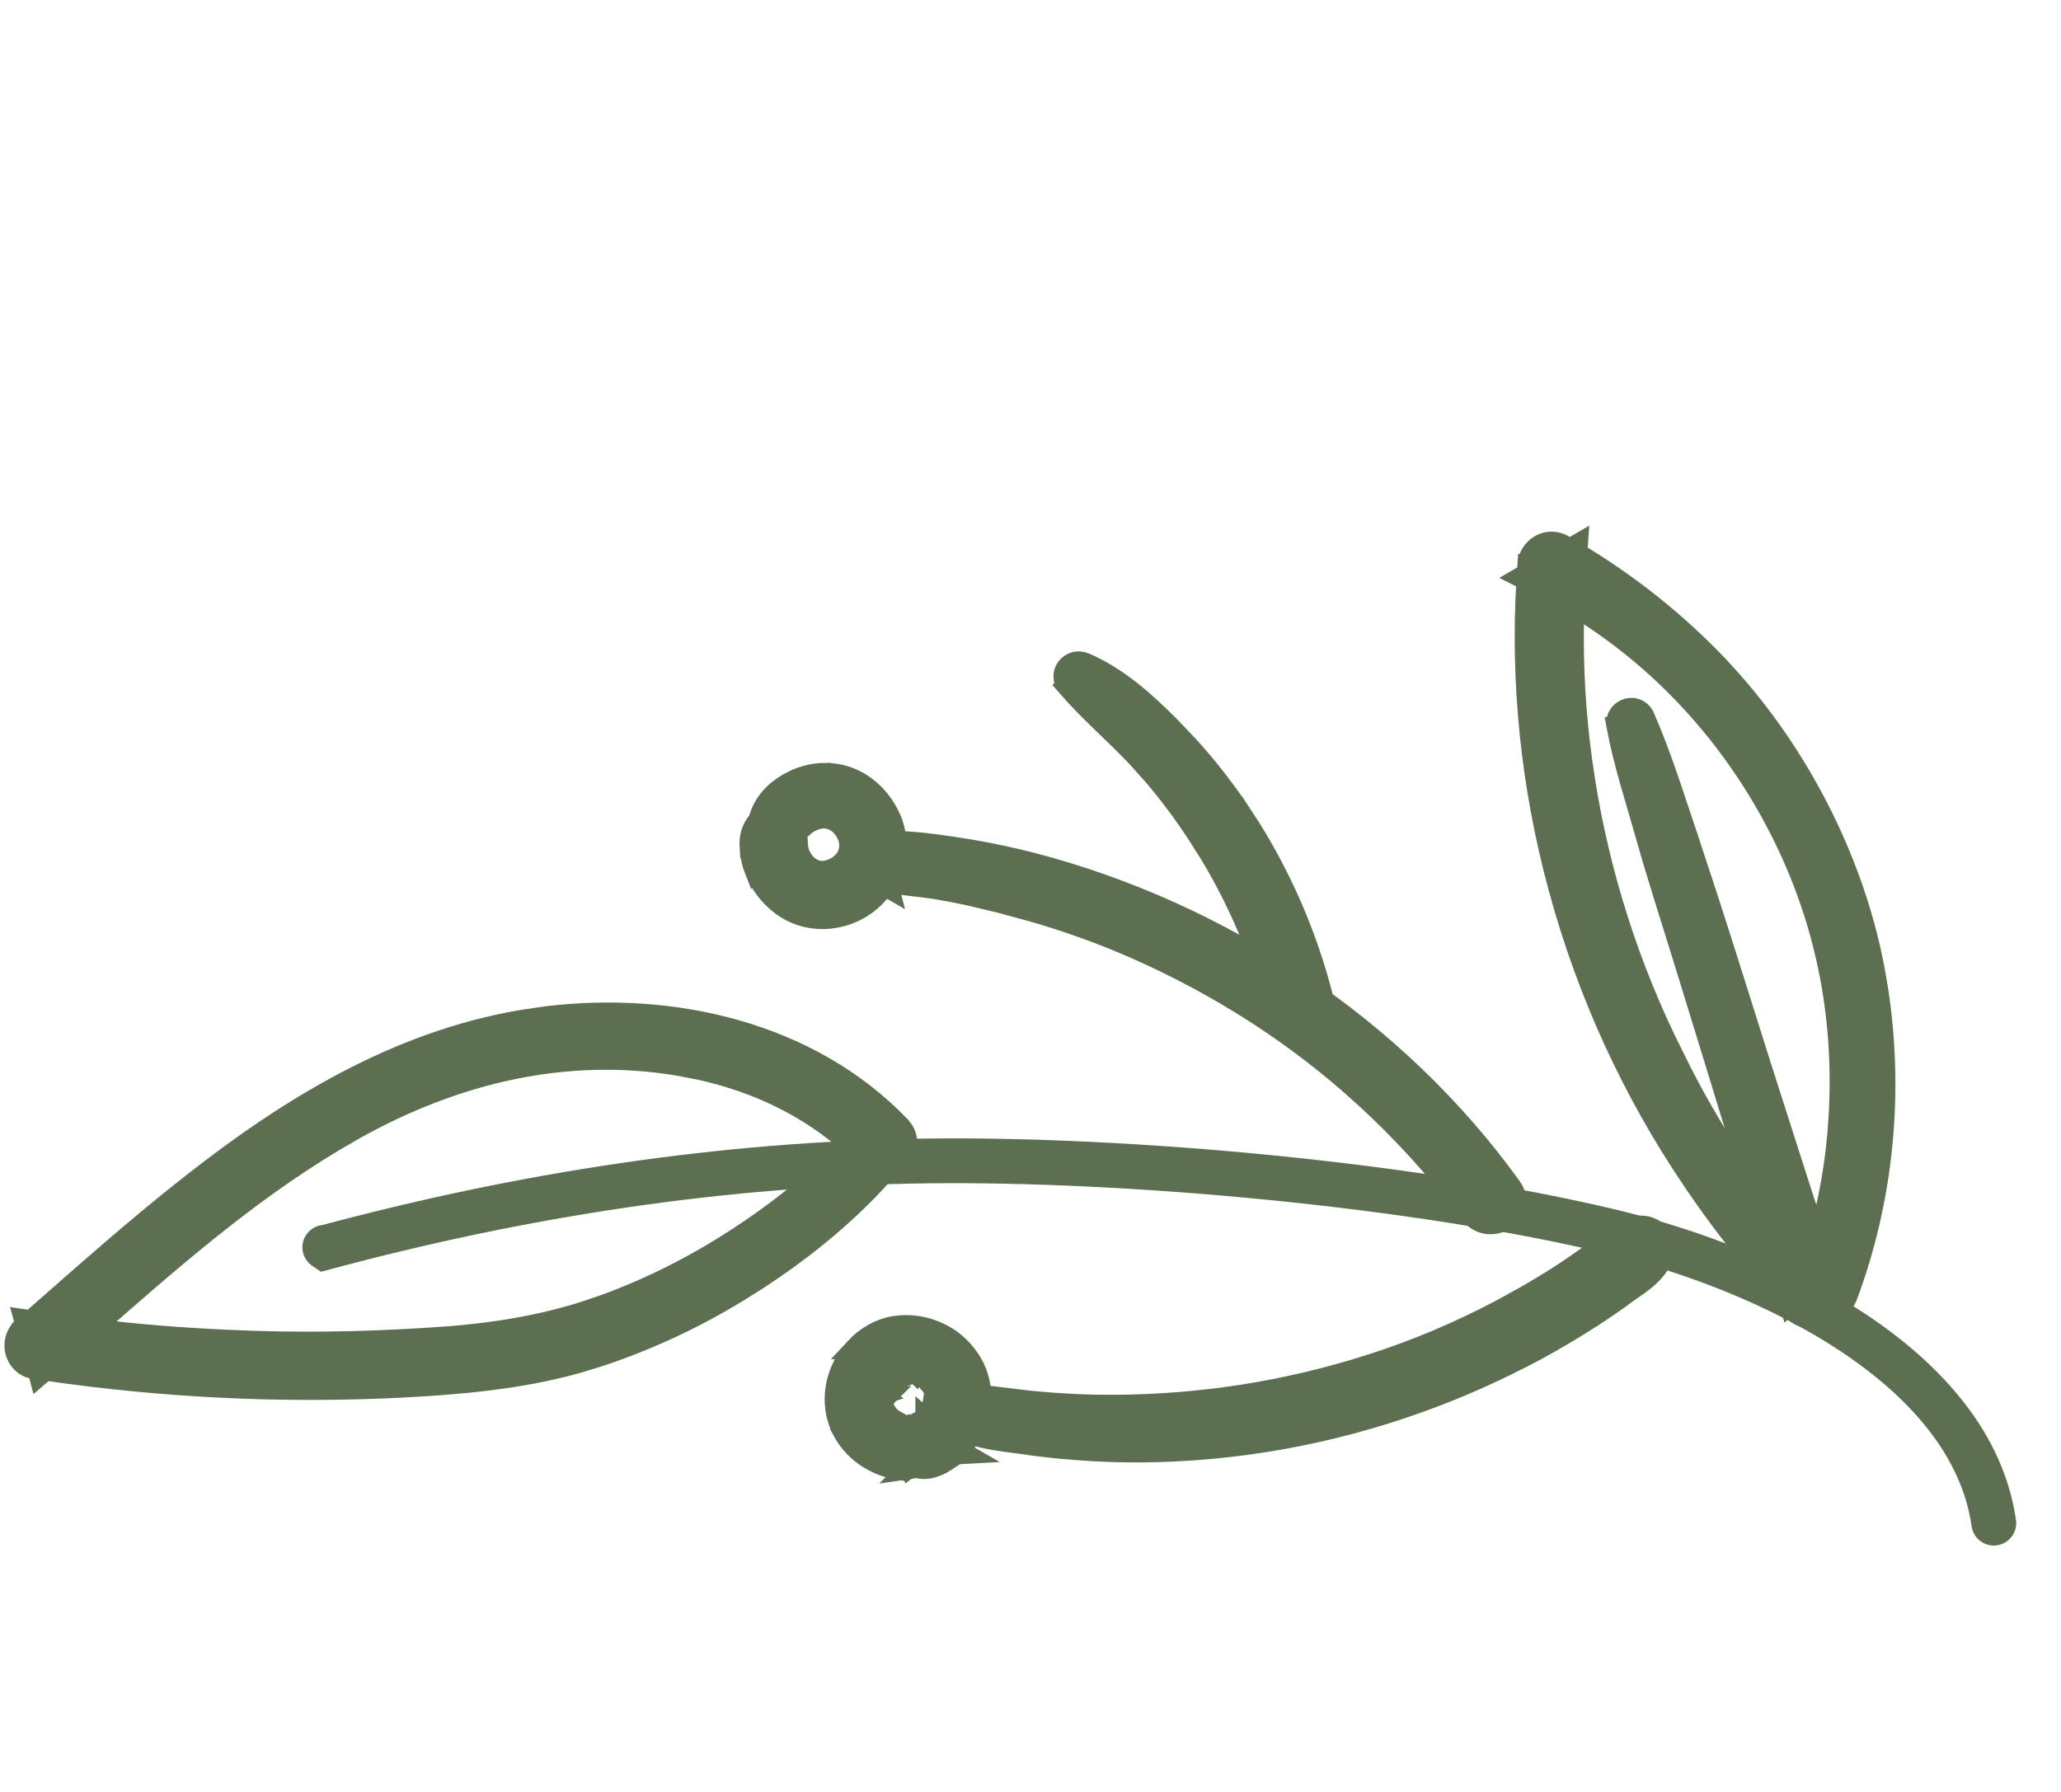
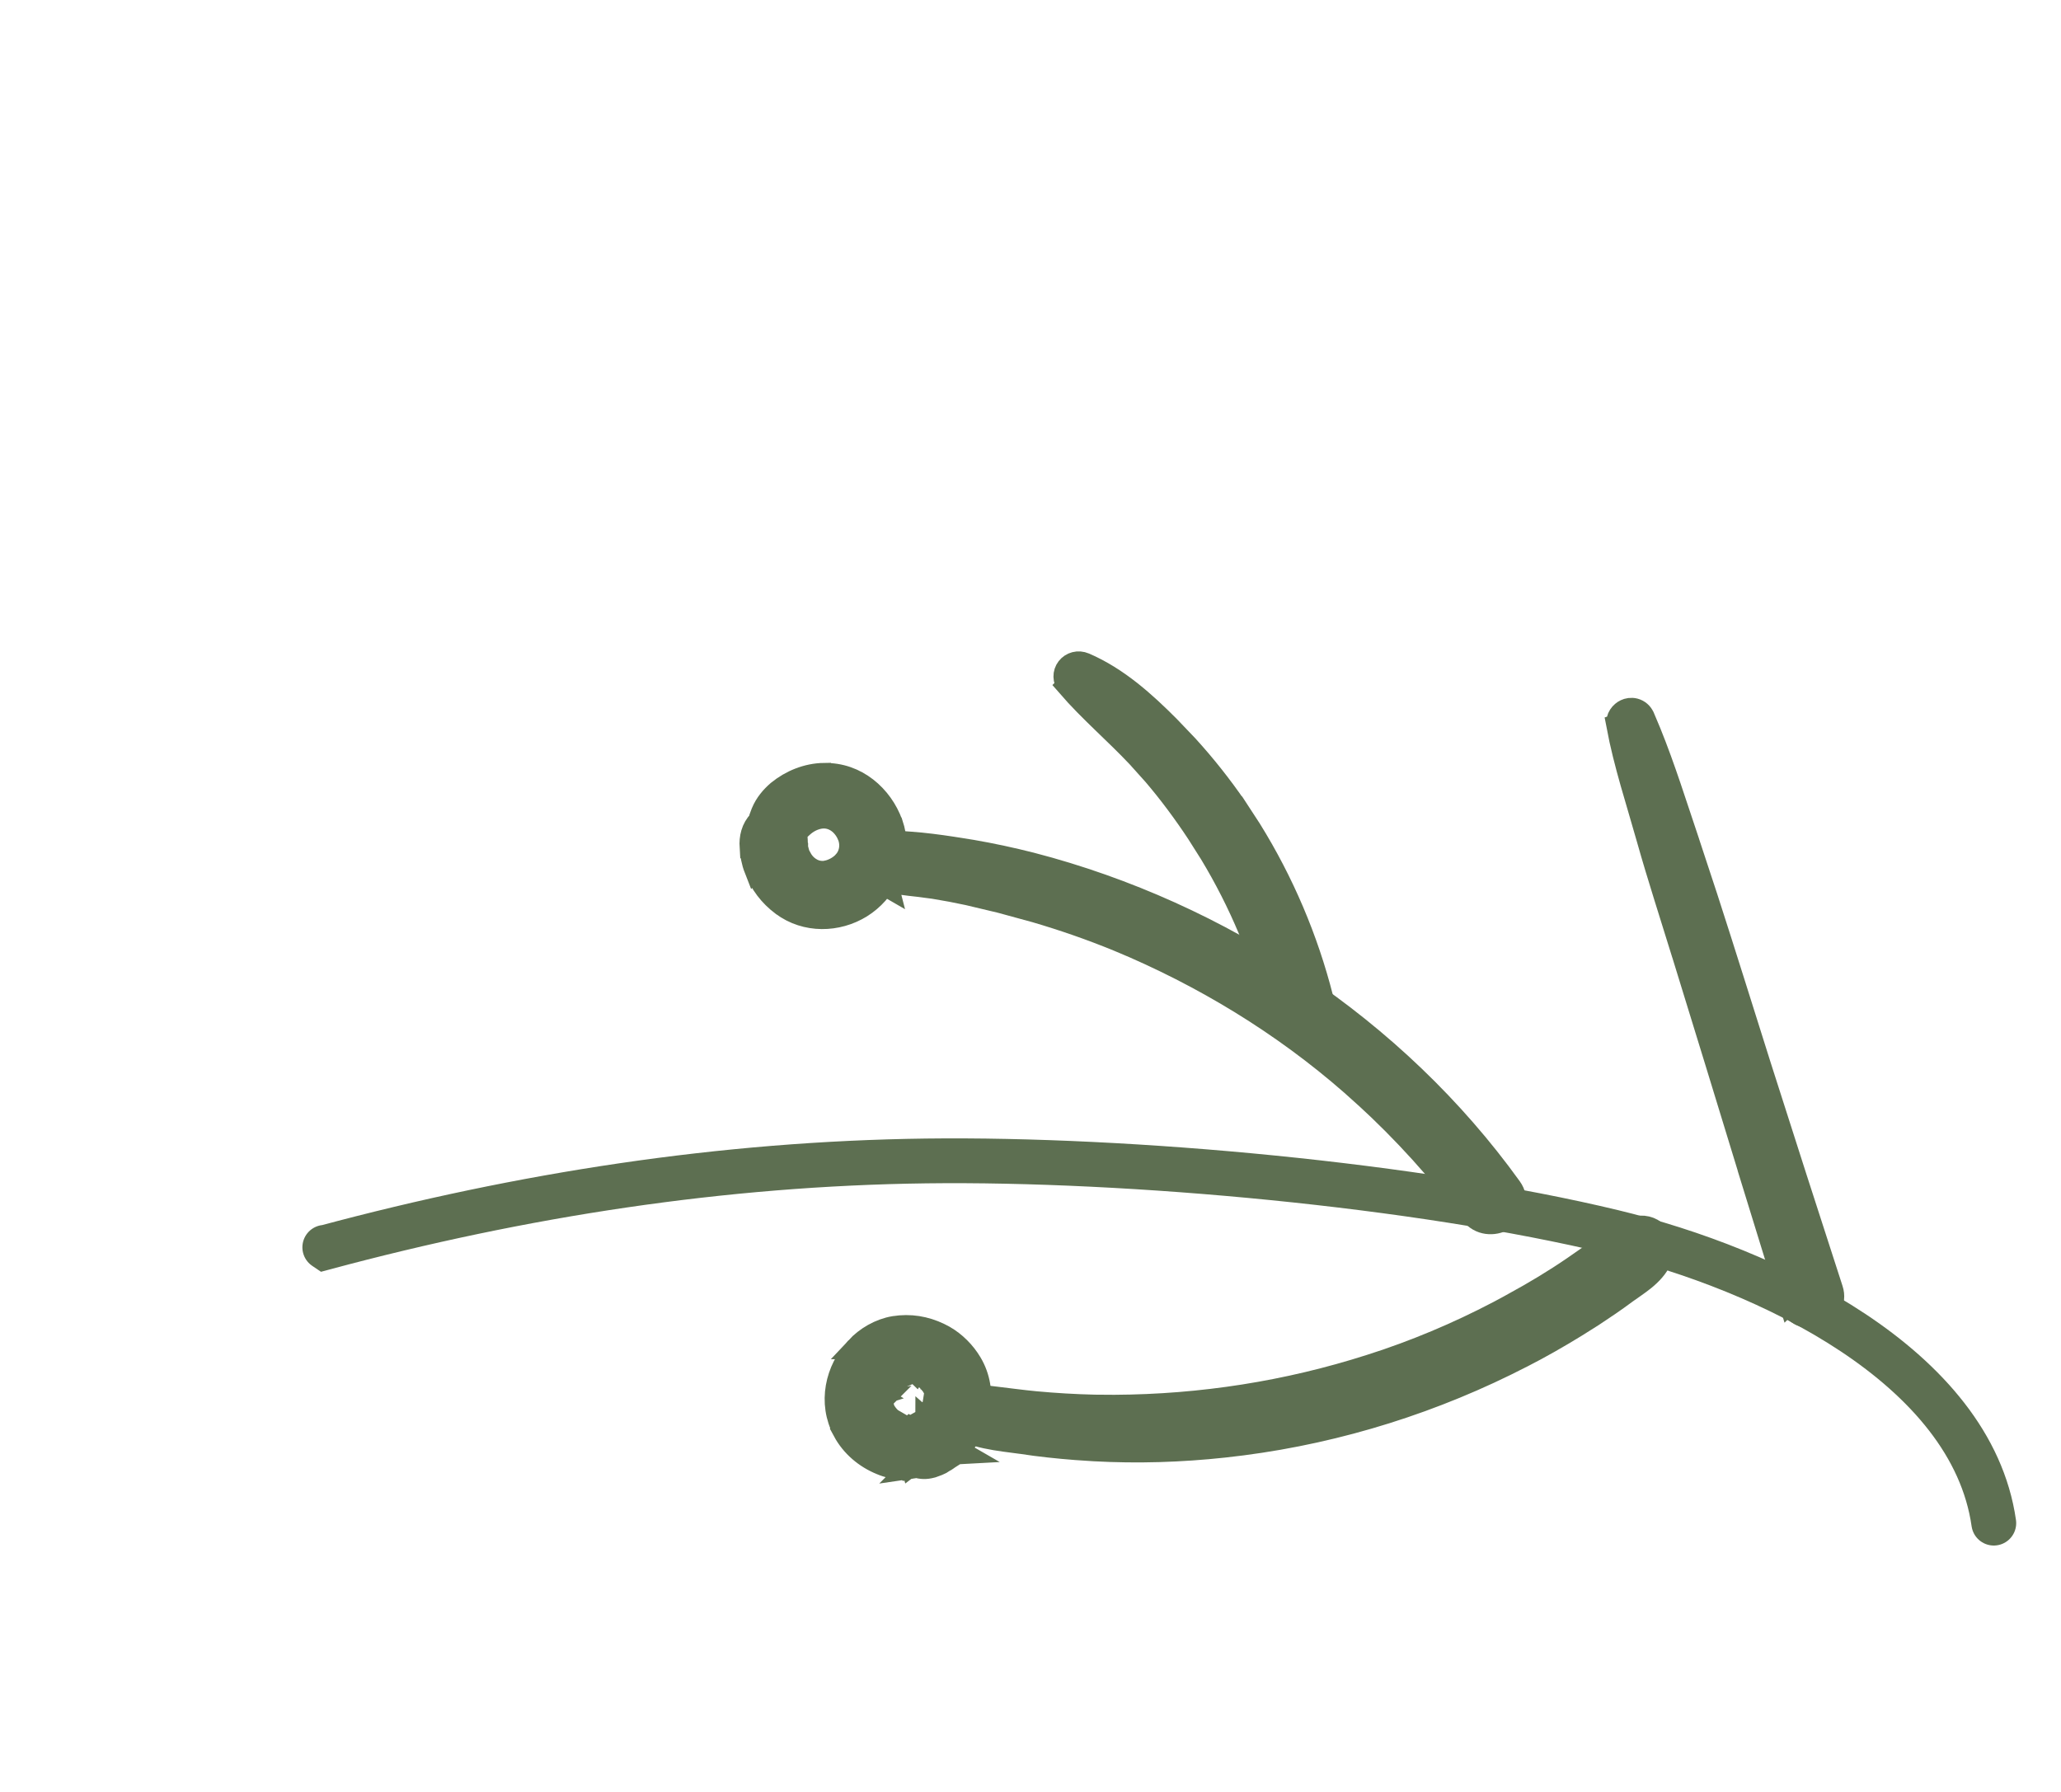
<svg xmlns="http://www.w3.org/2000/svg" width="46" height="40" viewBox="0 0 46 40" fill="none">
  <path d="M7.249 27.843L7.255 27.847C11.641 26.669 16.124 25.973 20.671 25.915C25.217 25.858 31.634 26.448 36 27.5C39.468 28.334 44 30.5 44.5 34" stroke="#5D6F51" stroke-linecap="round" />
-   <path d="M20.219 25.551C20.206 25.681 20.142 25.795 20.06 25.876C20.007 25.927 19.941 25.968 19.866 25.995C18.999 27.009 17.957 27.861 16.849 28.577L16.443 28.831C15.487 29.412 14.48 29.887 13.384 30.252L12.91 30.398C11.801 30.71 10.674 30.839 9.538 30.915L8.988 30.947C6.327 31.084 3.642 30.954 1.004 30.567L0.887 30.668L0.855 30.546L0.752 30.532L0.745 30.53L0.669 30.51C0.5 30.449 0.4 30.302 0.365 30.163C0.326 30.008 0.353 29.803 0.509 29.665L0.509 29.664C0.538 29.639 0.568 29.613 0.598 29.587L0.568 29.48L0.698 29.499C1.883 28.46 3.072 27.397 4.33 26.414L4.331 26.414C6.483 24.727 8.866 23.273 11.63 22.796L12.188 22.713C14.983 22.372 18.049 23.039 20.082 25.162L20.083 25.163L20.151 25.253C20.207 25.346 20.229 25.449 20.219 25.551ZM19.051 25.581C18.09 24.701 16.896 24.134 15.609 23.853L15.114 23.759C12.643 23.354 10.175 23.917 7.881 25.205L7.424 25.471C5.469 26.644 3.744 28.16 2.013 29.682C3.05 29.808 4.092 29.891 5.136 29.936L5.737 29.959C7.139 30.001 8.548 29.962 9.952 29.86L9.952 29.861C11.028 29.778 12.055 29.613 13.061 29.294L13.492 29.147C15.579 28.388 17.456 27.129 19.051 25.581Z" fill="#5D6F51" stroke="#5D6F51" stroke-width="0.5" />
  <path d="M33.796 26.936C33.755 27.072 33.656 27.17 33.552 27.228C33.348 27.341 33.029 27.344 32.832 27.081L32.83 27.081C32.125 26.138 31.331 25.261 30.458 24.463L30.457 24.463C28.944 23.078 27.195 21.967 25.313 21.141L24.952 20.988C24.35 20.741 23.736 20.528 23.112 20.345L22.358 20.139L22.358 20.138L21.61 19.96C21.485 19.933 21.361 19.908 21.236 19.884L20.859 19.818L20.857 19.817L20.497 19.77C20.37 19.756 20.233 19.741 20.098 19.721C19.993 19.705 19.885 19.684 19.777 19.657L19.809 19.781L19.286 19.479C19.167 19.41 19.125 19.291 19.132 19.185L19.01 18.735L19.31 18.907C19.317 18.904 19.322 18.898 19.329 18.895L19.334 18.892C19.589 18.784 19.858 18.783 20.095 18.798L20.318 18.814C20.629 18.836 20.944 18.878 21.243 18.923L21.69 18.994C22.137 19.071 22.582 19.167 23.022 19.279L23.023 19.279C27.252 20.379 31.151 22.948 33.715 26.512C33.808 26.64 33.84 26.791 33.796 26.936Z" fill="#5D6F51" stroke="#5D6F51" stroke-width="0.5" />
  <path d="M29.437 22.709C29.359 22.821 29.243 22.891 29.127 22.922C29.01 22.953 28.874 22.95 28.751 22.89C28.62 22.827 28.522 22.71 28.483 22.554L28.482 22.552C28.174 21.319 27.678 20.142 27.022 19.055L26.731 18.595C26.43 18.139 26.108 17.705 25.758 17.294L25.397 16.892C25.149 16.629 24.886 16.378 24.617 16.118C24.35 15.86 24.08 15.593 23.83 15.304L23.835 15.299C23.74 15.182 23.739 15.025 23.826 14.912C23.912 14.801 24.065 14.757 24.206 14.818L24.205 14.817C24.947 15.136 25.551 15.686 26.091 16.228L26.495 16.651C26.888 17.082 27.253 17.542 27.585 18.026L27.586 18.026L27.908 18.52C28.632 19.686 29.172 20.955 29.51 22.285L29.527 22.401C29.531 22.515 29.498 22.621 29.437 22.709ZM24.213 14.976L24.21 14.98C24.216 14.987 24.222 14.994 24.228 15C24.223 14.992 24.219 14.982 24.213 14.976Z" fill="#5D6F51" stroke="#5D6F51" stroke-width="0.5" />
  <path d="M37.078 28.089C36.99 28.291 36.842 28.44 36.7 28.556C36.569 28.663 36.396 28.776 36.293 28.851L36.292 28.852C36.171 28.942 36.046 29.031 35.921 29.117L35.545 29.369L35.542 29.371L35.16 29.611C34.774 29.848 34.379 30.074 33.974 30.281L33.975 30.28C32.025 31.287 29.907 31.956 27.728 32.239L27.317 32.288C26.358 32.392 25.386 32.422 24.42 32.369L24.014 32.342C23.608 32.311 23.203 32.267 22.797 32.207L22.798 32.206C22.578 32.175 22.281 32.145 22.006 32.085C21.729 32.025 21.431 31.928 21.195 31.74L21.194 31.74C21.076 31.648 21.061 31.507 21.093 31.407C21.121 31.321 21.193 31.232 21.306 31.2L21.305 31.199C21.476 31.15 21.647 31.147 21.8 31.156C21.947 31.165 22.108 31.189 22.228 31.202L22.23 31.202C22.533 31.238 22.814 31.277 23.109 31.305C23.551 31.346 23.991 31.372 24.432 31.382L24.873 31.385C26.815 31.375 28.738 31.074 30.583 30.483L30.951 30.362C31.933 30.025 32.882 29.602 33.794 29.099L33.794 29.098C34.248 28.849 34.696 28.581 35.124 28.287L35.124 28.287C35.352 28.13 35.576 27.974 35.793 27.815L35.792 27.814C35.941 27.704 36.143 27.518 36.413 27.427L36.535 27.394C36.734 27.357 36.918 27.434 37.027 27.58C37.132 27.723 37.154 27.915 37.077 28.088L37.078 28.089Z" fill="#5D6F51" stroke="#5D6F51" stroke-width="0.5" />
-   <path d="M41.166 29.015C41.124 29.081 41.07 29.129 41.011 29.166C40.999 29.246 40.959 29.316 40.913 29.362C40.828 29.447 40.663 29.513 40.502 29.42L40.49 29.413L40.612 29.226L40.491 29.412C40.038 29.117 39.663 28.74 39.327 28.353L39.003 27.967C38.581 27.449 38.175 26.904 37.801 26.345L37.799 26.345C36.444 24.343 35.44 22.148 34.806 19.807C34.2 17.571 33.954 15.244 34.096 12.939L33.987 12.884L34.104 12.816C34.108 12.749 34.111 12.682 34.116 12.615L34.117 12.615C34.13 12.438 34.224 12.281 34.367 12.193C34.498 12.112 34.663 12.091 34.82 12.155L34.886 12.188C34.936 12.216 34.985 12.247 35.035 12.277L35.189 12.187L35.177 12.36C36.331 13.048 37.407 13.905 38.33 14.875L38.331 14.876L38.656 15.233C40.253 17.051 41.379 19.347 41.812 21.626L41.891 22.082C42.245 24.369 42.023 26.739 41.213 28.916L41.166 29.015ZM40.431 28.214C40.744 27.278 40.947 26.311 41.034 25.328L41.068 24.844C41.18 22.659 40.773 20.537 39.748 18.518L39.535 18.115C38.485 16.215 36.966 14.605 35.112 13.491C35.078 14.513 35.114 15.536 35.233 16.554L35.287 16.983C35.58 19.127 36.208 21.229 37.136 23.18L37.136 23.181L37.52 23.956C37.916 24.724 38.354 25.47 38.847 26.182L38.849 26.184L39.103 26.545C39.364 26.905 39.639 27.258 39.911 27.584L40.431 28.214ZM40.54 29.201C40.539 29.201 40.538 29.201 40.537 29.201C40.541 29.208 40.542 29.218 40.547 29.225L40.552 29.22C40.548 29.214 40.544 29.208 40.54 29.201Z" fill="#5D6F51" stroke="#5D6F51" stroke-width="0.5" />
  <path d="M19.941 18.512C20.106 19.156 19.817 19.811 19.318 20.175L19.216 20.244C18.692 20.568 17.989 20.589 17.462 20.198L17.46 20.197C17.182 19.988 16.979 19.723 16.859 19.397L16.858 19.398C16.796 19.24 16.765 19.071 16.759 18.909L16.757 18.909C16.744 18.704 16.787 18.494 16.948 18.328C16.953 18.306 16.958 18.284 16.965 18.263L17.012 18.137C17.094 17.938 17.227 17.788 17.363 17.67L17.367 17.667C17.649 17.436 18.014 17.285 18.393 17.28L18.394 17.282C19.111 17.263 19.681 17.771 19.901 18.383L19.902 18.384L19.941 18.512ZM18.876 19.197C18.983 19.05 19.011 18.86 18.948 18.678L18.908 18.589C18.774 18.336 18.537 18.209 18.294 18.252L18.294 18.252C18.153 18.277 18.024 18.344 17.916 18.44L17.82 18.528C17.797 18.551 17.776 18.573 17.758 18.595C17.766 18.633 17.772 18.669 17.775 18.703C17.779 18.746 17.779 18.789 17.78 18.823C17.781 18.856 17.783 18.883 17.784 18.908C17.785 18.913 17.785 18.916 17.785 18.918C17.786 18.919 17.785 18.919 17.785 18.92L17.786 18.921L17.786 18.923C17.786 18.924 17.786 18.925 17.786 18.926L17.786 18.928C17.786 18.929 17.788 18.93 17.788 18.931C17.792 18.945 17.797 18.957 17.798 18.965C17.8 18.973 17.803 18.987 17.803 18.989L17.823 19.062C17.825 19.071 17.828 19.077 17.829 19.08L17.829 19.079L17.891 19.192C17.955 19.293 18.031 19.361 18.135 19.417L18.208 19.446C18.288 19.469 18.382 19.475 18.454 19.458L18.455 19.459C18.599 19.424 18.717 19.36 18.815 19.267L18.876 19.197Z" fill="#5D6F51" stroke="#5D6F51" stroke-width="0.5" />
  <path d="M19.448 31.11L19.556 31.137C19.562 31.14 19.569 31.144 19.574 31.147C19.565 31.15 19.555 31.154 19.545 31.155C19.514 31.16 19.48 31.156 19.444 31.146C19.45 31.134 19.451 31.119 19.448 31.11ZM19.448 31.11L19.454 31.108C19.452 31.108 19.451 31.107 19.45 31.107L19.448 31.11ZM19.618 31.306L19.436 31.336L19.435 31.339L19.611 31.312C19.613 31.31 19.616 31.308 19.618 31.306ZM19.618 31.306L19.618 31.306C19.632 31.293 19.642 31.279 19.65 31.268L19.659 31.273C19.663 31.268 19.664 31.262 19.667 31.256C19.669 31.261 19.671 31.265 19.672 31.268C19.676 31.279 19.678 31.288 19.679 31.291C19.68 31.293 19.681 31.294 19.681 31.296L19.618 31.306ZM20.545 30.418L20.466 30.391C20.453 30.388 20.44 30.386 20.427 30.383C20.426 30.397 20.424 30.411 20.421 30.425C20.409 30.473 20.385 30.507 20.369 30.526C20.372 30.534 20.373 30.543 20.376 30.549C20.391 30.58 20.41 30.6 20.42 30.61C20.424 30.61 20.43 30.608 20.435 30.607L20.545 30.418ZM20.545 30.418L20.476 30.592C20.481 30.59 20.486 30.587 20.491 30.584L20.579 30.432C20.566 30.427 20.55 30.421 20.545 30.418ZM19.865 31.682L19.879 31.67M19.865 31.682L19.879 31.67M19.865 31.682L19.841 31.704M19.865 31.682L19.841 31.704M19.879 31.67C19.881 31.672 19.883 31.674 19.885 31.675L20.13 31.817C20.165 31.831 20.206 31.843 20.249 31.854L20.249 31.855C20.274 31.86 20.299 31.863 20.322 31.871C20.323 31.87 20.324 31.869 20.325 31.868L20.327 31.869C20.371 31.838 20.422 31.81 20.439 31.801L20.521 31.755C20.545 31.742 20.565 31.732 20.585 31.72C20.589 31.718 20.591 31.715 20.594 31.713C20.598 31.709 20.602 31.706 20.605 31.703L20.606 31.704C20.609 31.702 20.611 31.7 20.613 31.699C20.628 31.687 20.638 31.676 20.643 31.672L20.646 31.672C20.656 31.661 20.664 31.652 20.671 31.645C20.676 31.641 20.68 31.637 20.683 31.634C20.684 31.634 20.685 31.633 20.686 31.632L20.697 31.613L20.713 31.599C20.713 31.598 20.714 31.596 20.715 31.595C20.716 31.594 20.719 31.59 20.72 31.588C20.721 31.587 20.722 31.585 20.723 31.584C20.724 31.582 20.726 31.579 20.729 31.576C20.73 31.574 20.733 31.57 20.738 31.564L20.739 31.564L20.792 31.477L20.825 31.42C20.826 31.418 20.826 31.417 20.826 31.416C20.827 31.415 20.829 31.405 20.834 31.395C20.835 31.392 20.838 31.386 20.842 31.379C20.842 31.379 20.845 31.376 20.849 31.37C20.858 31.342 20.869 31.312 20.874 31.279L20.882 31.234L20.887 31.224C20.887 31.223 20.887 31.221 20.887 31.22L20.889 31.17C20.89 31.157 20.891 31.145 20.889 31.125C20.888 31.119 20.885 31.111 20.884 31.102C20.884 31.099 20.885 31.096 20.884 31.093C20.883 31.087 20.881 31.078 20.877 31.065C20.874 31.056 20.87 31.039 20.864 31.02L20.857 31.009L20.85 30.995C20.852 31 20.854 31.002 20.847 30.99L20.811 30.931C20.808 30.925 20.805 30.921 20.803 30.917L20.803 30.914C20.798 30.909 20.793 30.904 20.791 30.901L20.77 30.877L20.77 30.875C20.75 30.851 20.727 30.825 20.693 30.792L20.685 30.785L20.675 30.774L20.484 30.663C20.48 30.662 20.477 30.661 20.473 30.659C20.471 30.659 20.463 30.654 20.452 30.649L20.451 30.65L20.352 30.623L20.323 30.62L20.308 30.613C20.307 30.613 20.305 30.614 20.304 30.614C20.295 30.613 20.284 30.613 20.272 30.612L20.219 30.613L20.207 30.615C20.171 30.622 20.137 30.631 20.096 30.641C20.06 30.666 20.027 30.683 20.016 30.689L20.011 30.694C20.007 30.696 19.998 30.701 19.989 30.707C19.985 30.71 19.982 30.713 19.978 30.715C19.97 30.721 19.962 30.725 19.956 30.728L19.867 30.81L19.861 30.817L19.854 30.824C19.852 30.825 19.85 30.827 19.848 30.829L19.721 31.049C19.714 31.079 19.706 31.11 19.699 31.14C19.697 31.165 19.693 31.19 19.685 31.215C19.686 31.234 19.686 31.253 19.686 31.264C19.686 31.28 19.686 31.287 19.686 31.29L19.687 31.305L19.687 31.317L19.712 31.425L19.731 31.478C19.731 31.478 19.732 31.48 19.732 31.481C19.733 31.483 19.734 31.487 19.736 31.491L19.737 31.491C19.748 31.507 19.759 31.524 19.77 31.541C19.778 31.553 19.787 31.566 19.796 31.578C19.797 31.58 19.797 31.581 19.798 31.582L19.8 31.583L19.827 31.614C19.831 31.617 19.836 31.623 19.846 31.634C19.854 31.642 19.867 31.656 19.879 31.67ZM19.841 31.704C19.838 31.671 19.831 31.648 19.83 31.644C19.823 31.626 19.816 31.613 19.815 31.611C19.813 31.608 19.812 31.604 19.811 31.603L19.606 31.739L19.606 31.742L19.64 31.779L19.692 31.836L19.748 31.885L19.762 31.893L19.841 31.755C19.843 31.743 19.845 31.734 19.845 31.727C19.845 31.719 19.842 31.712 19.841 31.704ZM20.684 31.762C20.682 31.751 20.679 31.743 20.679 31.738C20.679 31.731 20.681 31.724 20.681 31.718L20.826 31.845M20.684 31.762L20.64 31.684C20.639 31.684 20.638 31.685 20.637 31.685C20.633 31.688 20.63 31.69 20.628 31.691C20.626 31.692 20.625 31.693 20.625 31.693L20.624 31.694L20.687 31.781M20.684 31.762C20.685 31.768 20.685 31.774 20.687 31.781M20.684 31.762L20.717 31.822M20.687 31.781C20.69 31.794 20.694 31.808 20.701 31.823L20.76 31.901L20.717 31.822M20.687 31.781L20.717 31.822M20.717 31.822L20.768 31.893C20.787 31.876 20.807 31.864 20.826 31.845M20.826 31.845L20.682 31.706C20.683 31.694 20.682 31.685 20.683 31.679C20.684 31.675 20.686 31.671 20.687 31.667C20.693 31.665 20.7 31.663 20.709 31.661C20.716 31.66 20.727 31.659 20.741 31.658C20.746 31.658 20.753 31.659 20.76 31.66L20.905 31.758C20.901 31.764 20.897 31.77 20.893 31.773L20.826 31.845ZM21.312 32.44C21.239 32.505 21.161 32.563 21.081 32.613L21.082 32.614C21.032 32.647 20.981 32.672 20.933 32.692L20.808 32.738L20.792 32.742C20.668 32.776 20.558 32.771 20.451 32.737C20.401 32.75 20.36 32.758 20.332 32.762L20.333 32.761C20.319 32.763 20.308 32.766 20.298 32.766C20.291 32.767 20.283 32.767 20.278 32.767L20.196 32.789L20.168 32.772L20.061 32.774L20.051 32.773L20.041 32.772C20.017 32.769 19.992 32.764 19.971 32.76L19.917 32.751L19.909 32.75L19.902 32.749C19.818 32.731 19.738 32.706 19.66 32.672C19.317 32.532 19.014 32.279 18.833 31.942L18.834 31.941C18.496 31.315 18.664 30.574 19.119 30.09L19.118 30.09C19.331 29.861 19.635 29.681 19.959 29.627L19.961 29.627C20.313 29.571 20.651 29.627 20.966 29.779L21.072 29.834C21.316 29.974 21.526 30.186 21.668 30.425C21.858 30.742 21.906 31.098 21.855 31.441L21.854 31.441C21.807 31.767 21.657 32.057 21.453 32.296L21.453 32.297C21.452 32.298 21.451 32.299 21.451 32.3L21.45 32.301L21.449 32.3C21.425 32.329 21.401 32.356 21.374 32.383L21.459 32.432L21.312 32.44ZM19.951 30.727L19.901 30.623L19.79 30.543C19.755 30.572 19.722 30.601 19.688 30.637L19.644 30.687C19.652 30.695 19.659 30.703 19.667 30.709L19.722 30.741C19.744 30.751 19.766 30.758 19.786 30.761C19.829 30.767 19.864 30.761 19.881 30.756C19.9 30.752 19.915 30.745 19.924 30.741C19.935 30.736 19.945 30.731 19.951 30.727ZM20.093 30.386C20.076 30.39 20.059 30.393 20.043 30.398C20.057 30.424 20.063 30.451 20.067 30.472L20.093 30.386ZM19.936 30.74C19.934 30.741 19.937 30.74 19.94 30.738C19.941 30.738 19.943 30.737 19.945 30.735C19.94 30.738 19.936 30.74 19.936 30.74ZM19.961 30.725C19.964 30.723 19.966 30.721 19.968 30.719L19.967 30.719L19.963 30.722L19.961 30.725ZM20.431 30.614C20.429 30.614 20.427 30.615 20.425 30.616C20.426 30.617 20.427 30.618 20.428 30.619L20.431 30.614ZM20.47 30.603L20.455 30.641C20.456 30.642 20.456 30.643 20.457 30.643L20.483 30.598C20.479 30.6 20.474 30.602 20.47 30.603ZM20.739 30.795C20.737 30.786 20.733 30.765 20.733 30.737L20.701 30.782C20.709 30.786 20.723 30.791 20.74 30.796L20.739 30.795ZM20.866 30.612L20.836 30.586L20.749 30.712C20.745 30.739 20.743 30.761 20.744 30.773C20.745 30.783 20.748 30.791 20.75 30.799C20.765 30.802 20.799 30.808 20.842 30.801C20.849 30.8 20.857 30.798 20.865 30.796C20.876 30.776 20.899 30.741 20.916 30.723C20.924 30.717 20.937 30.71 20.95 30.702C20.924 30.672 20.898 30.642 20.866 30.612ZM20.969 30.722C20.959 30.727 20.95 30.73 20.944 30.735C20.93 30.746 20.913 30.767 20.899 30.784C20.925 30.773 20.953 30.758 20.978 30.733C20.975 30.729 20.972 30.726 20.969 30.722ZM20.703 31.621C20.702 31.622 20.7 31.624 20.7 31.626C20.698 31.628 20.696 31.634 20.694 31.64C20.692 31.643 20.692 31.65 20.689 31.659C20.692 31.658 20.696 31.656 20.7 31.655C20.706 31.653 20.718 31.65 20.732 31.648C20.735 31.647 20.738 31.647 20.742 31.647L20.703 31.621ZM20.819 31.452C20.818 31.458 20.816 31.469 20.815 31.483C20.815 31.487 20.815 31.494 20.816 31.503C20.831 31.495 20.855 31.485 20.885 31.48L20.819 31.452ZM20.321 32.68C20.292 32.664 20.266 32.646 20.242 32.625L20.257 32.759C20.261 32.759 20.266 32.758 20.271 32.756C20.278 32.755 20.29 32.751 20.303 32.746C20.309 32.743 20.316 32.737 20.328 32.73L20.321 32.68ZM20.343 32.694L20.35 32.718C20.356 32.714 20.364 32.711 20.371 32.705C20.362 32.701 20.352 32.699 20.343 32.694ZM19.801 31.869C19.816 31.848 19.824 31.826 19.831 31.806L19.782 31.892C19.788 31.884 19.796 31.878 19.801 31.869Z" fill="#5D6F51" stroke="#5D6F51" stroke-width="0.5" />
  <path d="M40.841 29.18C40.77 29.29 40.661 29.356 40.553 29.385C40.342 29.441 40.042 29.365 39.947 29.055L39.946 29.056C39.653 28.106 39.36 27.155 39.067 26.205L39.068 26.204C38.563 24.547 38.055 22.895 37.546 21.244L37.545 21.243C37.29 20.413 37.017 19.579 36.779 18.734C36.547 17.908 36.263 17.055 36.1 16.184L36.103 16.183C36.078 16.017 36.187 15.9 36.28 15.857C36.332 15.832 36.406 15.816 36.486 15.837C36.575 15.861 36.643 15.923 36.678 16.001L36.68 16.004L36.823 16.344C37.147 17.142 37.403 17.971 37.672 18.766L37.672 18.767L38.086 20.023C38.495 21.284 38.889 22.555 39.283 23.799L40.081 26.292C40.348 27.122 40.617 27.952 40.886 28.782C40.932 28.922 40.916 29.064 40.841 29.18Z" fill="#5D6F51" stroke="#5D6F51" stroke-width="0.5" />
</svg>